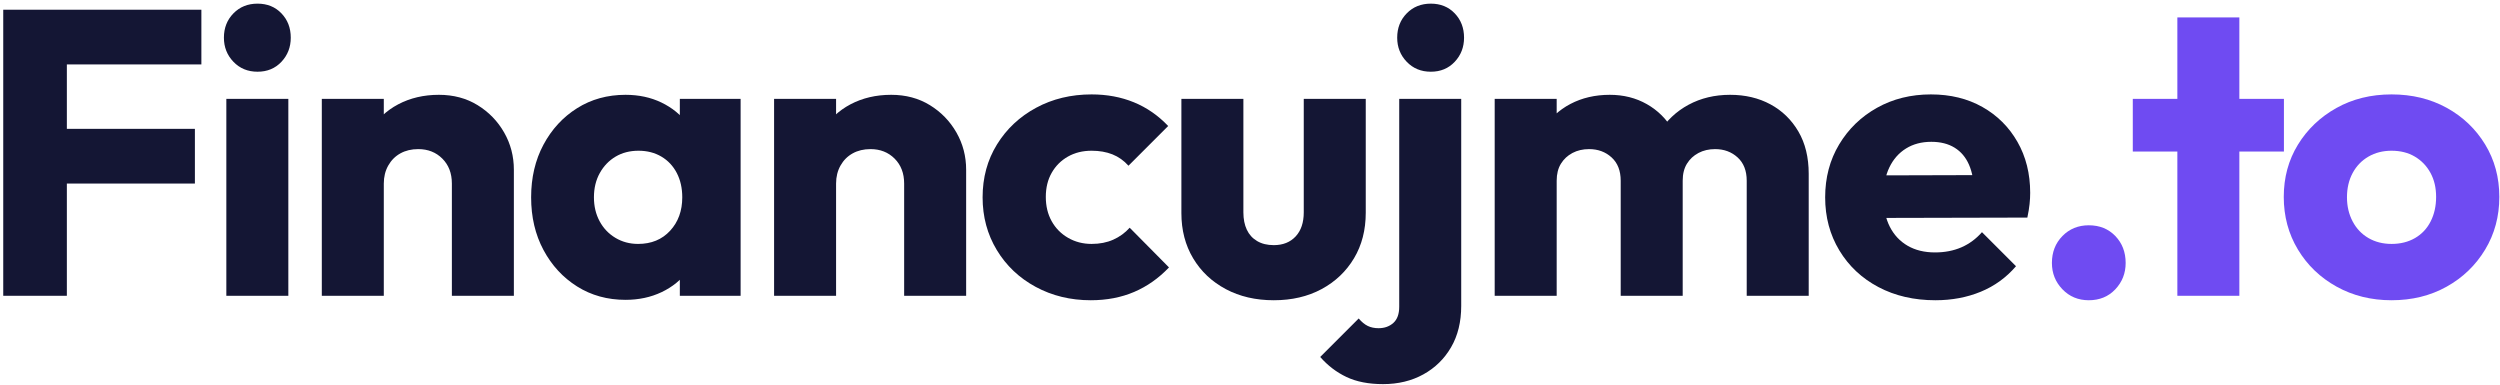
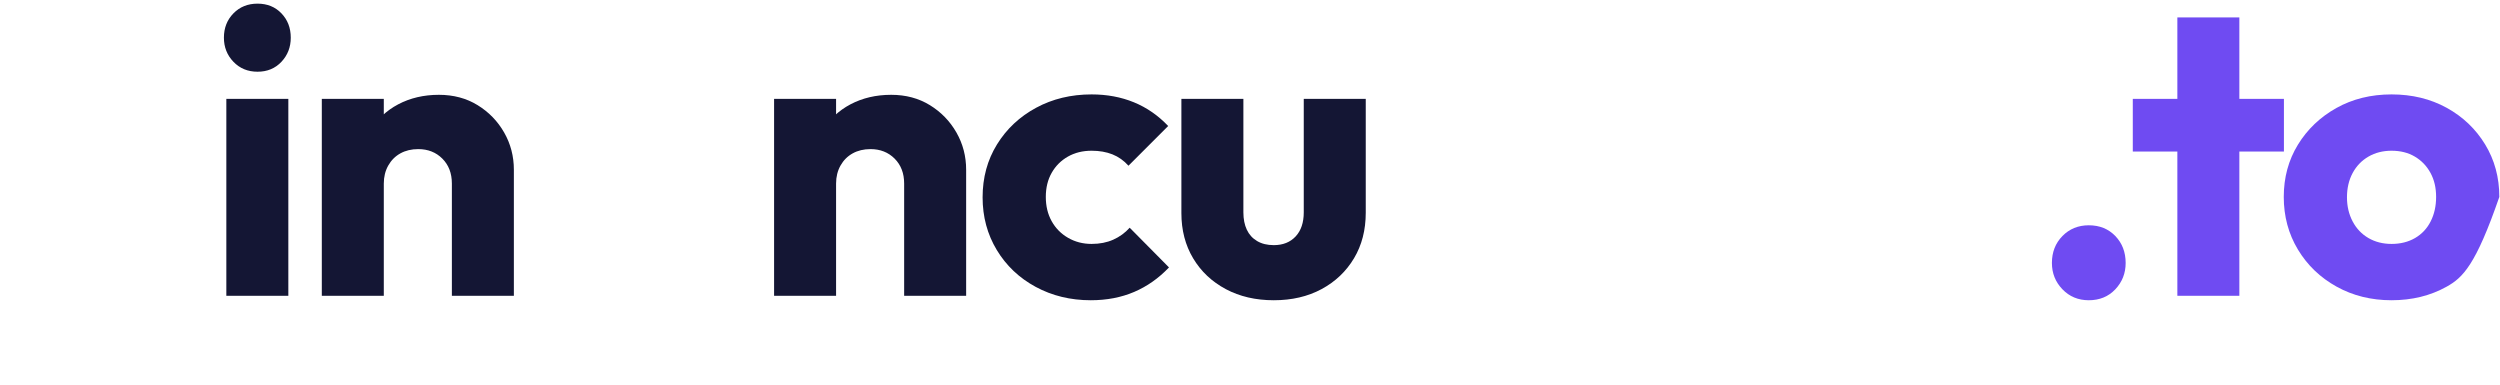
<svg xmlns="http://www.w3.org/2000/svg" width="617px" height="95px" viewBox="0 0 617 95" version="1.1">
  <title>Financujme.to Copy</title>
  <g id="Page-1" stroke="none" stroke-width="1" fill="none" fill-rule="evenodd">
    <g id="Financujme.to-Copy" transform="translate(-6, -27)" fill-rule="nonzero">
-       <path d="M6.8,100 L6.8,29.4 L22.5,29.4 L22.5,100 L6.8,100 Z M18.8,72.3 L18.8,58.8 L54.1,58.8 L54.1,72.3 L18.8,72.3 Z M18.8,42.9 L18.8,29.4 L55.7,29.4 L55.7,42.9 L18.8,42.9 Z" id="Shape" fill="#141634" />
      <path d="M61.861,100 L61.861,51.4 L77.161,51.4 L77.161,100 L61.861,100 Z M69.561,44.7 C67.161,44.7 65.178,43.883 63.611,42.25 C62.044,40.617 61.261,38.633 61.261,36.3 C61.261,33.9 62.044,31.9 63.611,30.3 C65.178,28.7 67.161,27.9 69.561,27.9 C71.961,27.9 73.928,28.7 75.461,30.3 C76.994,31.9 77.761,33.9 77.761,36.3 C77.761,38.633 76.994,40.617 75.461,42.25 C73.928,43.883 71.961,44.7 69.561,44.7 Z" id="Shape" fill="#141634" />
      <path d="M117.522,100 L117.522,72.3 C117.522,69.767 116.739,67.717 115.172,66.15 C113.606,64.583 111.622,63.8 109.222,63.8 C107.556,63.8 106.089,64.15 104.822,64.85 C103.556,65.55 102.556,66.55 101.822,67.85 C101.089,69.15 100.722,70.633 100.722,72.3 L94.822,69.4 C94.822,65.6 95.656,62.267 97.322,59.4 C98.989,56.533 101.306,54.317 104.272,52.75 C107.239,51.183 110.589,50.4 114.322,50.4 C117.922,50.4 121.106,51.25 123.872,52.95 C126.639,54.65 128.822,56.9 130.422,59.7 C132.022,62.5 132.822,65.567 132.822,68.9 L132.822,100 L117.522,100 Z M85.422,100 L85.422,51.4 L100.722,51.4 L100.722,100 L85.422,100 Z" id="Shape" fill="#141634" />
-       <path d="M160.383,101 C155.917,101 151.933,99.9 148.433,97.7 C144.933,95.5 142.167,92.5 140.133,88.7 C138.1,84.9 137.083,80.567 137.083,75.7 C137.083,70.833 138.1,66.5 140.133,62.7 C142.167,58.9 144.933,55.9 148.433,53.7 C151.933,51.5 155.917,50.4 160.383,50.4 C163.65,50.4 166.6,51.033 169.233,52.3 C171.867,53.567 174.017,55.317 175.683,57.55 C177.35,59.783 178.283,62.333 178.483,65.2 L178.483,86.2 C178.283,89.067 177.367,91.617 175.733,93.85 C174.1,96.083 171.95,97.833 169.283,99.1 C166.617,100.367 163.65,101 160.383,101 Z M163.483,87.2 C166.75,87.2 169.383,86.117 171.383,83.95 C173.383,81.783 174.383,79.033 174.383,75.7 C174.383,73.433 173.933,71.433 173.033,69.7 C172.133,67.967 170.867,66.617 169.233,65.65 C167.6,64.683 165.717,64.2 163.583,64.2 C161.45,64.2 159.567,64.683 157.933,65.65 C156.3,66.617 155,67.967 154.033,69.7 C153.067,71.433 152.583,73.433 152.583,75.7 C152.583,77.9 153.05,79.867 153.983,81.6 C154.917,83.333 156.217,84.7 157.883,85.7 C159.55,86.7 161.417,87.2 163.483,87.2 Z M173.783,100 L173.783,86.9 L176.083,75.1 L173.783,63.3 L173.783,51.4 L188.783,51.4 L188.783,100 L173.783,100 Z" id="Shape" fill="#141634" />
      <path d="M229.144,100 L229.144,72.3 C229.144,69.767 228.361,67.717 226.794,66.15 C225.228,64.583 223.244,63.8 220.844,63.8 C219.178,63.8 217.711,64.15 216.444,64.85 C215.178,65.55 214.178,66.55 213.444,67.85 C212.711,69.15 212.344,70.633 212.344,72.3 L206.444,69.4 C206.444,65.6 207.278,62.267 208.944,59.4 C210.611,56.533 212.928,54.317 215.894,52.75 C218.861,51.183 222.211,50.4 225.944,50.4 C229.544,50.4 232.728,51.25 235.494,52.95 C238.261,54.65 240.444,56.9 242.044,59.7 C243.644,62.5 244.444,65.567 244.444,68.9 L244.444,100 L229.144,100 Z M197.044,100 L197.044,51.4 L212.344,51.4 L212.344,100 L197.044,100 Z" id="Shape" fill="#141634" />
      <path d="M275.206,101.1 C270.206,101.1 265.672,100 261.606,97.8 C257.539,95.6 254.339,92.567 252.006,88.7 C249.672,84.833 248.506,80.5 248.506,75.7 C248.506,70.833 249.689,66.483 252.056,62.65 C254.422,58.817 257.639,55.8 261.706,53.6 C265.772,51.4 270.339,50.3 275.406,50.3 C279.206,50.3 282.689,50.95 285.856,52.25 C289.022,53.55 291.839,55.5 294.306,58.1 L284.506,67.9 C283.372,66.633 282.056,65.7 280.556,65.1 C279.056,64.5 277.339,64.2 275.406,64.2 C273.206,64.2 271.256,64.683 269.556,65.65 C267.856,66.617 266.522,67.95 265.556,69.65 C264.589,71.35 264.106,73.333 264.106,75.6 C264.106,77.867 264.589,79.867 265.556,81.6 C266.522,83.333 267.872,84.7 269.606,85.7 C271.339,86.7 273.272,87.2 275.406,87.2 C277.406,87.2 279.189,86.85 280.756,86.15 C282.322,85.45 283.672,84.467 284.806,83.2 L294.506,93 C291.972,95.667 289.106,97.683 285.906,99.05 C282.706,100.417 279.139,101.1 275.206,101.1 Z" id="Path" fill="#141634" />
      <path d="M320.367,101.1 C315.9,101.1 311.95,100.183 308.517,98.35 C305.083,96.517 302.4,93.983 300.467,90.75 C298.533,87.517 297.567,83.8 297.567,79.6 L297.567,51.4 L312.867,51.4 L312.867,79.4 C312.867,81.067 313.15,82.5 313.717,83.7 C314.283,84.9 315.133,85.833 316.267,86.5 C317.4,87.167 318.767,87.5 320.367,87.5 C322.633,87.5 324.433,86.783 325.767,85.35 C327.1,83.917 327.767,81.933 327.767,79.4 L327.767,51.4 L343.067,51.4 L343.067,79.5 C343.067,83.767 342.1,87.517 340.167,90.75 C338.233,93.983 335.567,96.517 332.167,98.35 C328.767,100.183 324.833,101.1 320.367,101.1 Z" id="Path" fill="#141634" />
-       <path d="M347.328,121.8 C343.794,121.8 340.794,121.217 338.328,120.05 C335.861,118.883 333.694,117.233 331.828,115.1 L341.328,105.6 C342.061,106.467 342.811,107.083 343.578,107.45 C344.344,107.817 345.228,108 346.228,108 C347.694,108 348.911,107.567 349.878,106.7 C350.844,105.833 351.328,104.5 351.328,102.7 L351.328,51.4 L366.628,51.4 L366.628,102.5 C366.628,106.433 365.794,109.833 364.128,112.7 C362.461,115.567 360.178,117.8 357.278,119.4 C354.378,121 351.061,121.8 347.328,121.8 Z M359.128,44.7 C356.728,44.7 354.744,43.883 353.178,42.25 C351.611,40.617 350.828,38.633 350.828,36.3 C350.828,33.9 351.611,31.9 353.178,30.3 C354.744,28.7 356.728,27.9 359.128,27.9 C361.528,27.9 363.494,28.7 365.028,30.3 C366.561,31.9 367.328,33.9 367.328,36.3 C367.328,38.633 366.561,40.617 365.028,42.25 C363.494,43.883 361.528,44.7 359.128,44.7 Z" id="Shape" fill="#141634" />
-       <path d="M374.889,100 L374.889,51.4 L390.189,51.4 L390.189,100 L374.889,100 Z M405.989,100 L405.989,71.6 C405.989,69.133 405.239,67.217 403.739,65.85 C402.239,64.483 400.389,63.8 398.189,63.8 C396.656,63.8 395.289,64.117 394.089,64.75 C392.889,65.383 391.939,66.267 391.239,67.4 C390.539,68.533 390.189,69.933 390.189,71.6 L384.289,69 C384.289,65.133 385.122,61.817 386.789,59.05 C388.456,56.283 390.722,54.15 393.589,52.65 C396.456,51.15 399.689,50.4 403.289,50.4 C406.689,50.4 409.739,51.167 412.439,52.7 C415.139,54.233 417.289,56.367 418.889,59.1 C420.489,61.833 421.289,65.1 421.289,68.9 L421.289,100 L405.989,100 Z M437.089,100 L437.089,71.6 C437.089,69.133 436.339,67.217 434.839,65.85 C433.339,64.483 431.489,63.8 429.289,63.8 C427.756,63.8 426.389,64.117 425.189,64.75 C423.989,65.383 423.039,66.267 422.339,67.4 C421.639,68.533 421.289,69.933 421.289,71.6 L412.489,70.4 C412.622,66.267 413.606,62.717 415.439,59.75 C417.272,56.783 419.706,54.483 422.739,52.85 C425.772,51.217 429.189,50.4 432.989,50.4 C436.722,50.4 440.039,51.183 442.939,52.75 C445.839,54.317 448.139,56.55 449.839,59.45 C451.539,62.35 452.389,65.833 452.389,69.9 L452.389,100 L437.089,100 Z" id="Shape" fill="#141634" />
-       <path d="M483.65,101.1 C478.383,101.1 473.7,100.017 469.6,97.85 C465.5,95.683 462.283,92.667 459.95,88.8 C457.617,84.933 456.45,80.567 456.45,75.7 C456.45,70.833 457.6,66.483 459.9,62.65 C462.2,58.817 465.317,55.8 469.25,53.6 C473.183,51.4 477.617,50.3 482.55,50.3 C487.35,50.3 491.583,51.333 495.25,53.4 C498.917,55.467 501.8,58.333 503.9,62 C506,65.667 507.05,69.867 507.05,74.6 C507.05,75.467 507,76.383 506.9,77.35 C506.8,78.317 506.617,79.433 506.35,80.7 L464.45,80.8 L464.45,70.3 L499.85,70.2 L493.25,74.6 C493.183,71.8 492.75,69.483 491.95,67.65 C491.15,65.817 489.967,64.417 488.4,63.45 C486.833,62.483 484.917,62 482.65,62 C480.25,62 478.167,62.55 476.4,63.65 C474.633,64.75 473.267,66.3 472.3,68.3 C471.333,70.3 470.85,72.733 470.85,75.6 C470.85,78.467 471.367,80.917 472.4,82.95 C473.433,84.983 474.9,86.55 476.8,87.65 C478.7,88.75 480.95,89.3 483.55,89.3 C485.95,89.3 488.117,88.883 490.05,88.05 C491.983,87.217 493.683,85.967 495.15,84.3 L503.55,92.7 C501.15,95.5 498.25,97.6 494.85,99 C491.45,100.4 487.717,101.1 483.65,101.1 Z" id="Path" fill="#141634" />
      <path d="M521.511,101.1 C518.911,101.1 516.744,100.2 515.011,98.4 C513.278,96.6 512.411,94.433 512.411,91.9 C512.411,89.233 513.278,87.017 515.011,85.25 C516.744,83.483 518.911,82.6 521.511,82.6 C524.178,82.6 526.361,83.483 528.061,85.25 C529.761,87.017 530.611,89.233 530.611,91.9 C530.611,94.433 529.761,96.6 528.061,98.4 C526.361,100.2 524.178,101.1 521.511,101.1 Z" id="Path" fill="#6F4BF2" />
      <path d="M543.372,100 L543.372,31.3 L558.672,31.3 L558.672,100 L543.372,100 Z M532.372,64.4 L532.372,51.4 L569.672,51.4 L569.672,64.4 L532.372,64.4 Z" id="Shape" fill="#6F4BF2" />
-       <path d="M596.233,101.1 C591.233,101.1 586.717,99.983 582.683,97.75 C578.65,95.517 575.467,92.467 573.133,88.6 C570.8,84.733 569.633,80.4 569.633,75.6 C569.633,70.8 570.8,66.5 573.133,62.7 C575.467,58.9 578.633,55.883 582.633,53.65 C586.633,51.417 591.167,50.3 596.233,50.3 C601.3,50.3 605.833,51.4 609.833,53.6 C613.833,55.8 617,58.817 619.333,62.65 C621.667,66.483 622.833,70.8 622.833,75.6 C622.833,80.4 621.667,84.733 619.333,88.6 C617,92.467 613.833,95.517 609.833,97.75 C605.833,99.983 601.3,101.1 596.233,101.1 Z M596.233,87.2 C598.433,87.2 600.367,86.717 602.033,85.75 C603.7,84.783 604.983,83.417 605.883,81.65 C606.783,79.883 607.233,77.867 607.233,75.6 C607.233,73.333 606.767,71.35 605.833,69.65 C604.9,67.95 603.617,66.617 601.983,65.65 C600.35,64.683 598.433,64.2 596.233,64.2 C594.1,64.2 592.2,64.683 590.533,65.65 C588.867,66.617 587.567,67.967 586.633,69.7 C585.7,71.433 585.233,73.433 585.233,75.7 C585.233,77.9 585.7,79.883 586.633,81.65 C587.567,83.417 588.867,84.783 590.533,85.75 C592.2,86.717 594.1,87.2 596.233,87.2 Z" id="Shape" fill="#6F4BF2" />
+       <path d="M596.233,101.1 C591.233,101.1 586.717,99.983 582.683,97.75 C578.65,95.517 575.467,92.467 573.133,88.6 C570.8,84.733 569.633,80.4 569.633,75.6 C569.633,70.8 570.8,66.5 573.133,62.7 C575.467,58.9 578.633,55.883 582.633,53.65 C586.633,51.417 591.167,50.3 596.233,50.3 C601.3,50.3 605.833,51.4 609.833,53.6 C613.833,55.8 617,58.817 619.333,62.65 C621.667,66.483 622.833,70.8 622.833,75.6 C617,92.467 613.833,95.517 609.833,97.75 C605.833,99.983 601.3,101.1 596.233,101.1 Z M596.233,87.2 C598.433,87.2 600.367,86.717 602.033,85.75 C603.7,84.783 604.983,83.417 605.883,81.65 C606.783,79.883 607.233,77.867 607.233,75.6 C607.233,73.333 606.767,71.35 605.833,69.65 C604.9,67.95 603.617,66.617 601.983,65.65 C600.35,64.683 598.433,64.2 596.233,64.2 C594.1,64.2 592.2,64.683 590.533,65.65 C588.867,66.617 587.567,67.967 586.633,69.7 C585.7,71.433 585.233,73.433 585.233,75.7 C585.233,77.9 585.7,79.883 586.633,81.65 C587.567,83.417 588.867,84.783 590.533,85.75 C592.2,86.717 594.1,87.2 596.233,87.2 Z" id="Shape" fill="#6F4BF2" />
    </g>
  </g>
</svg>